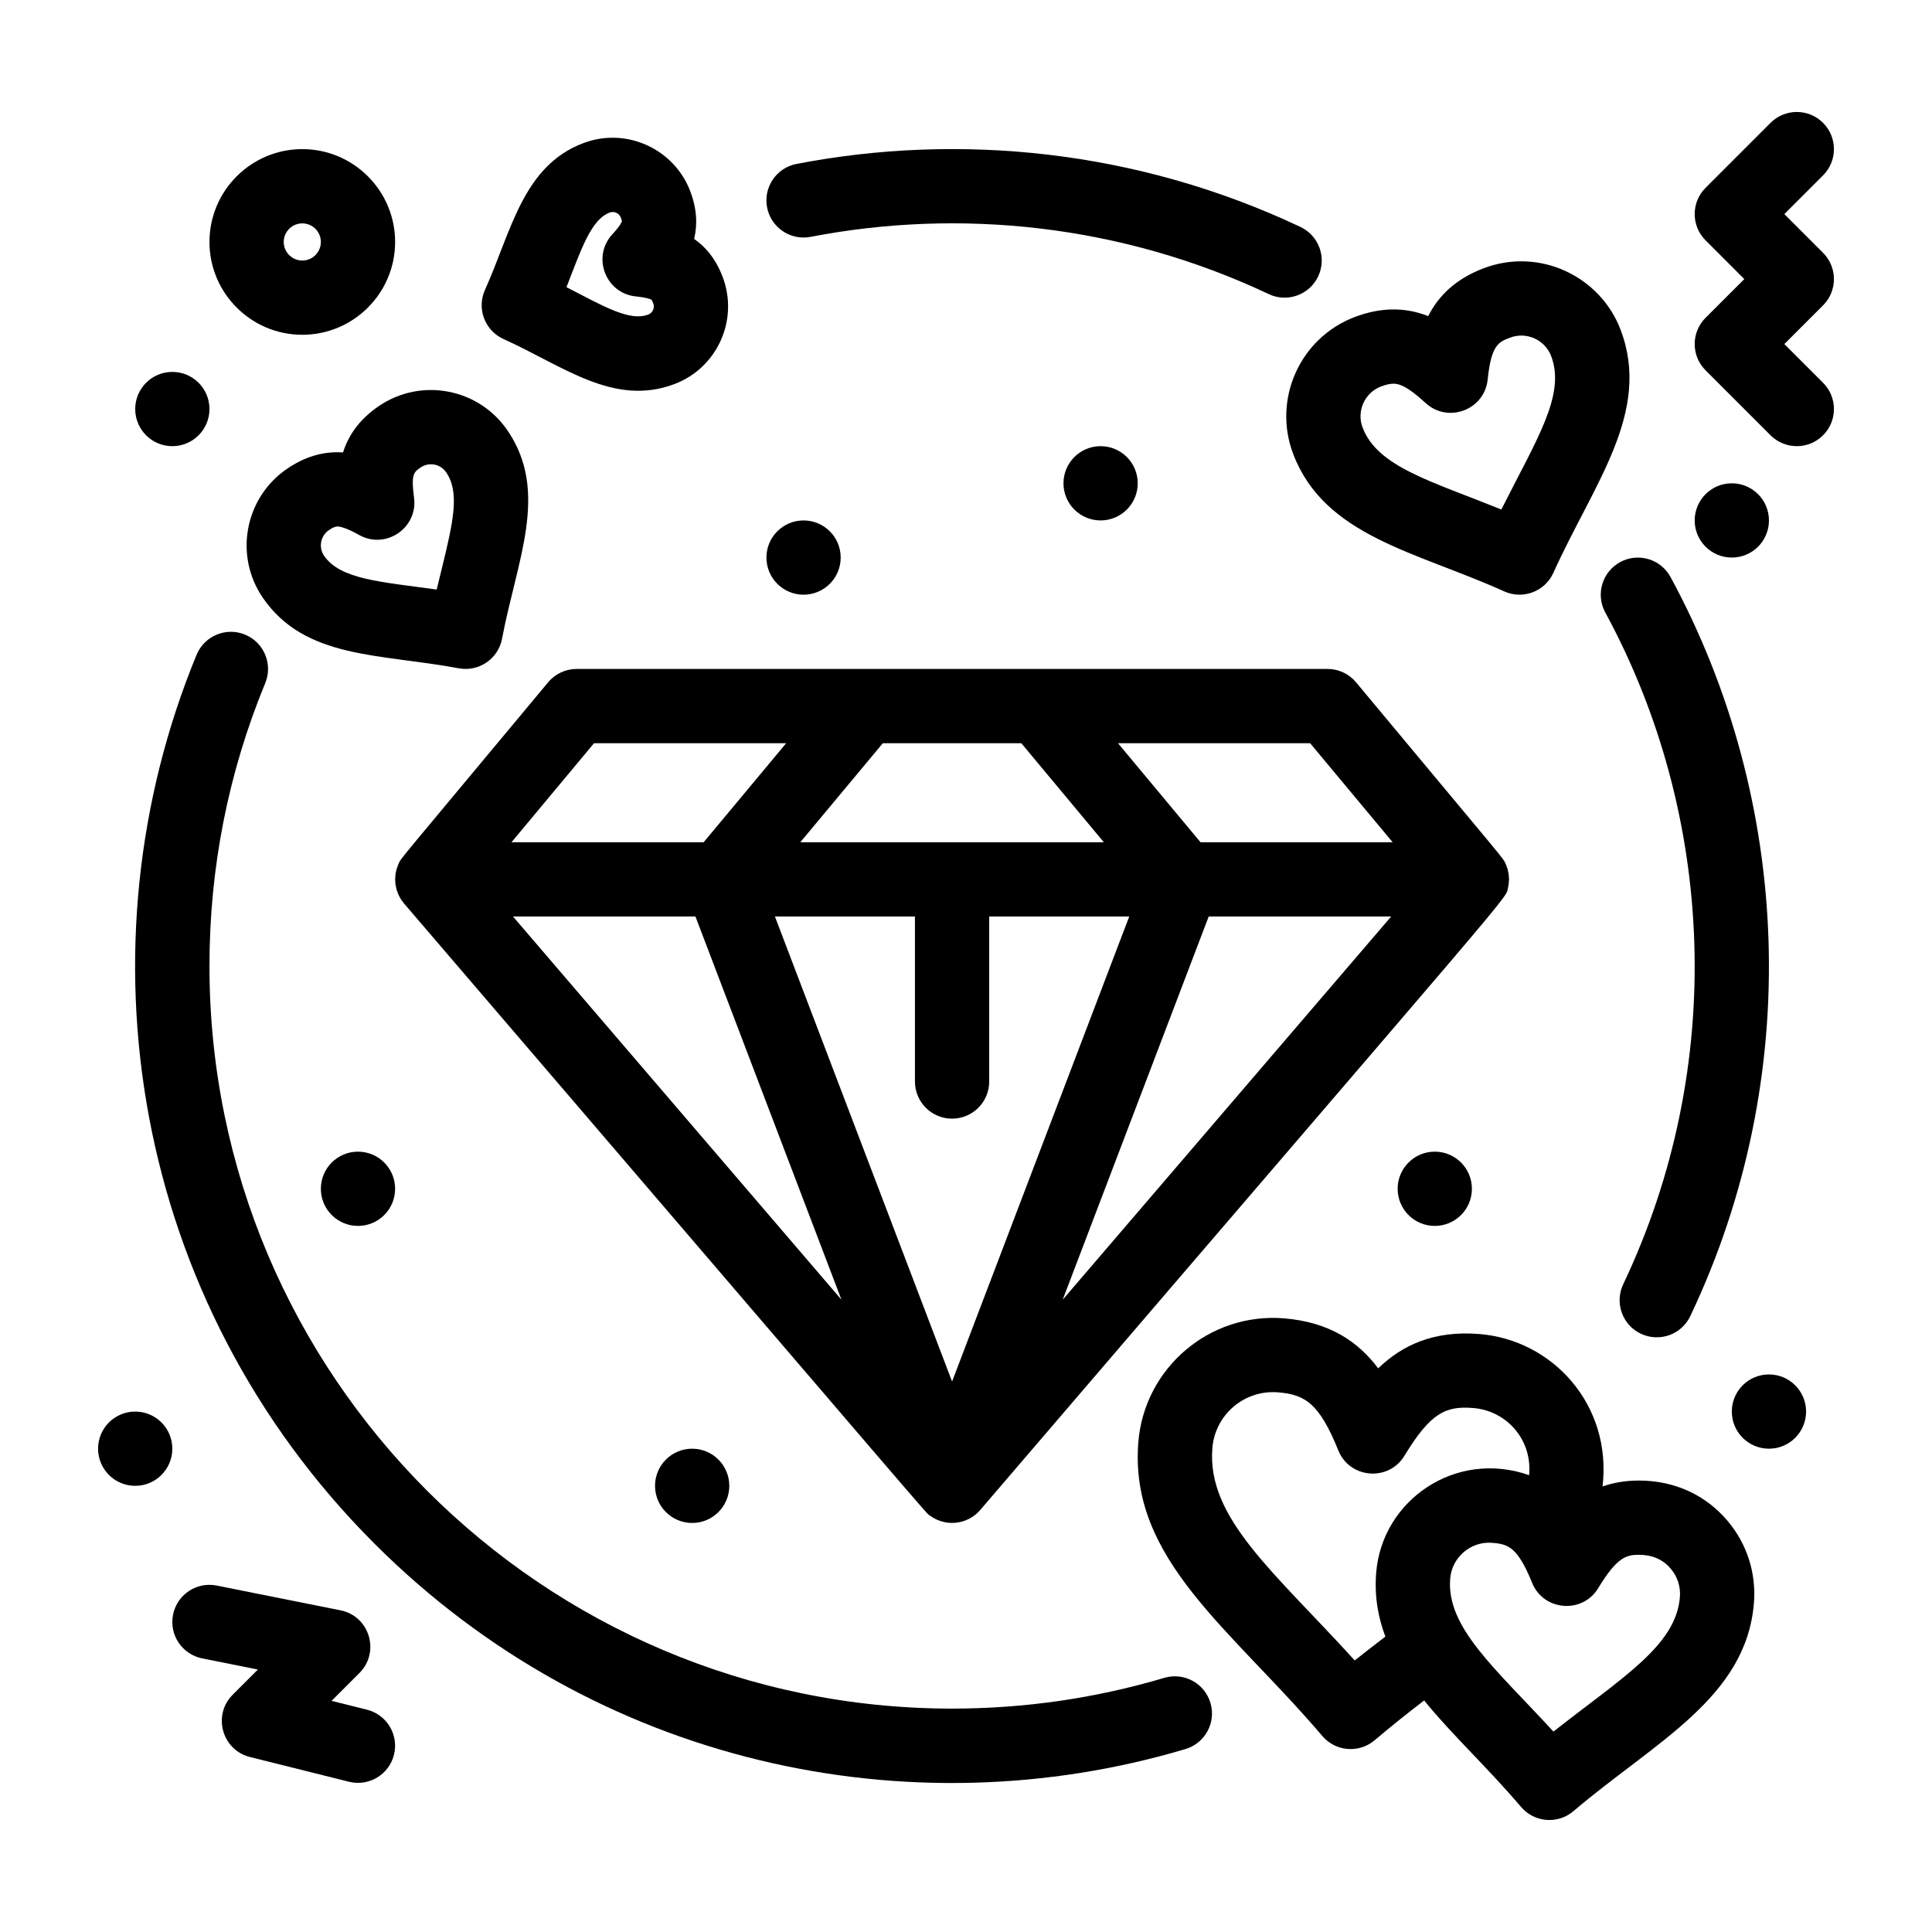
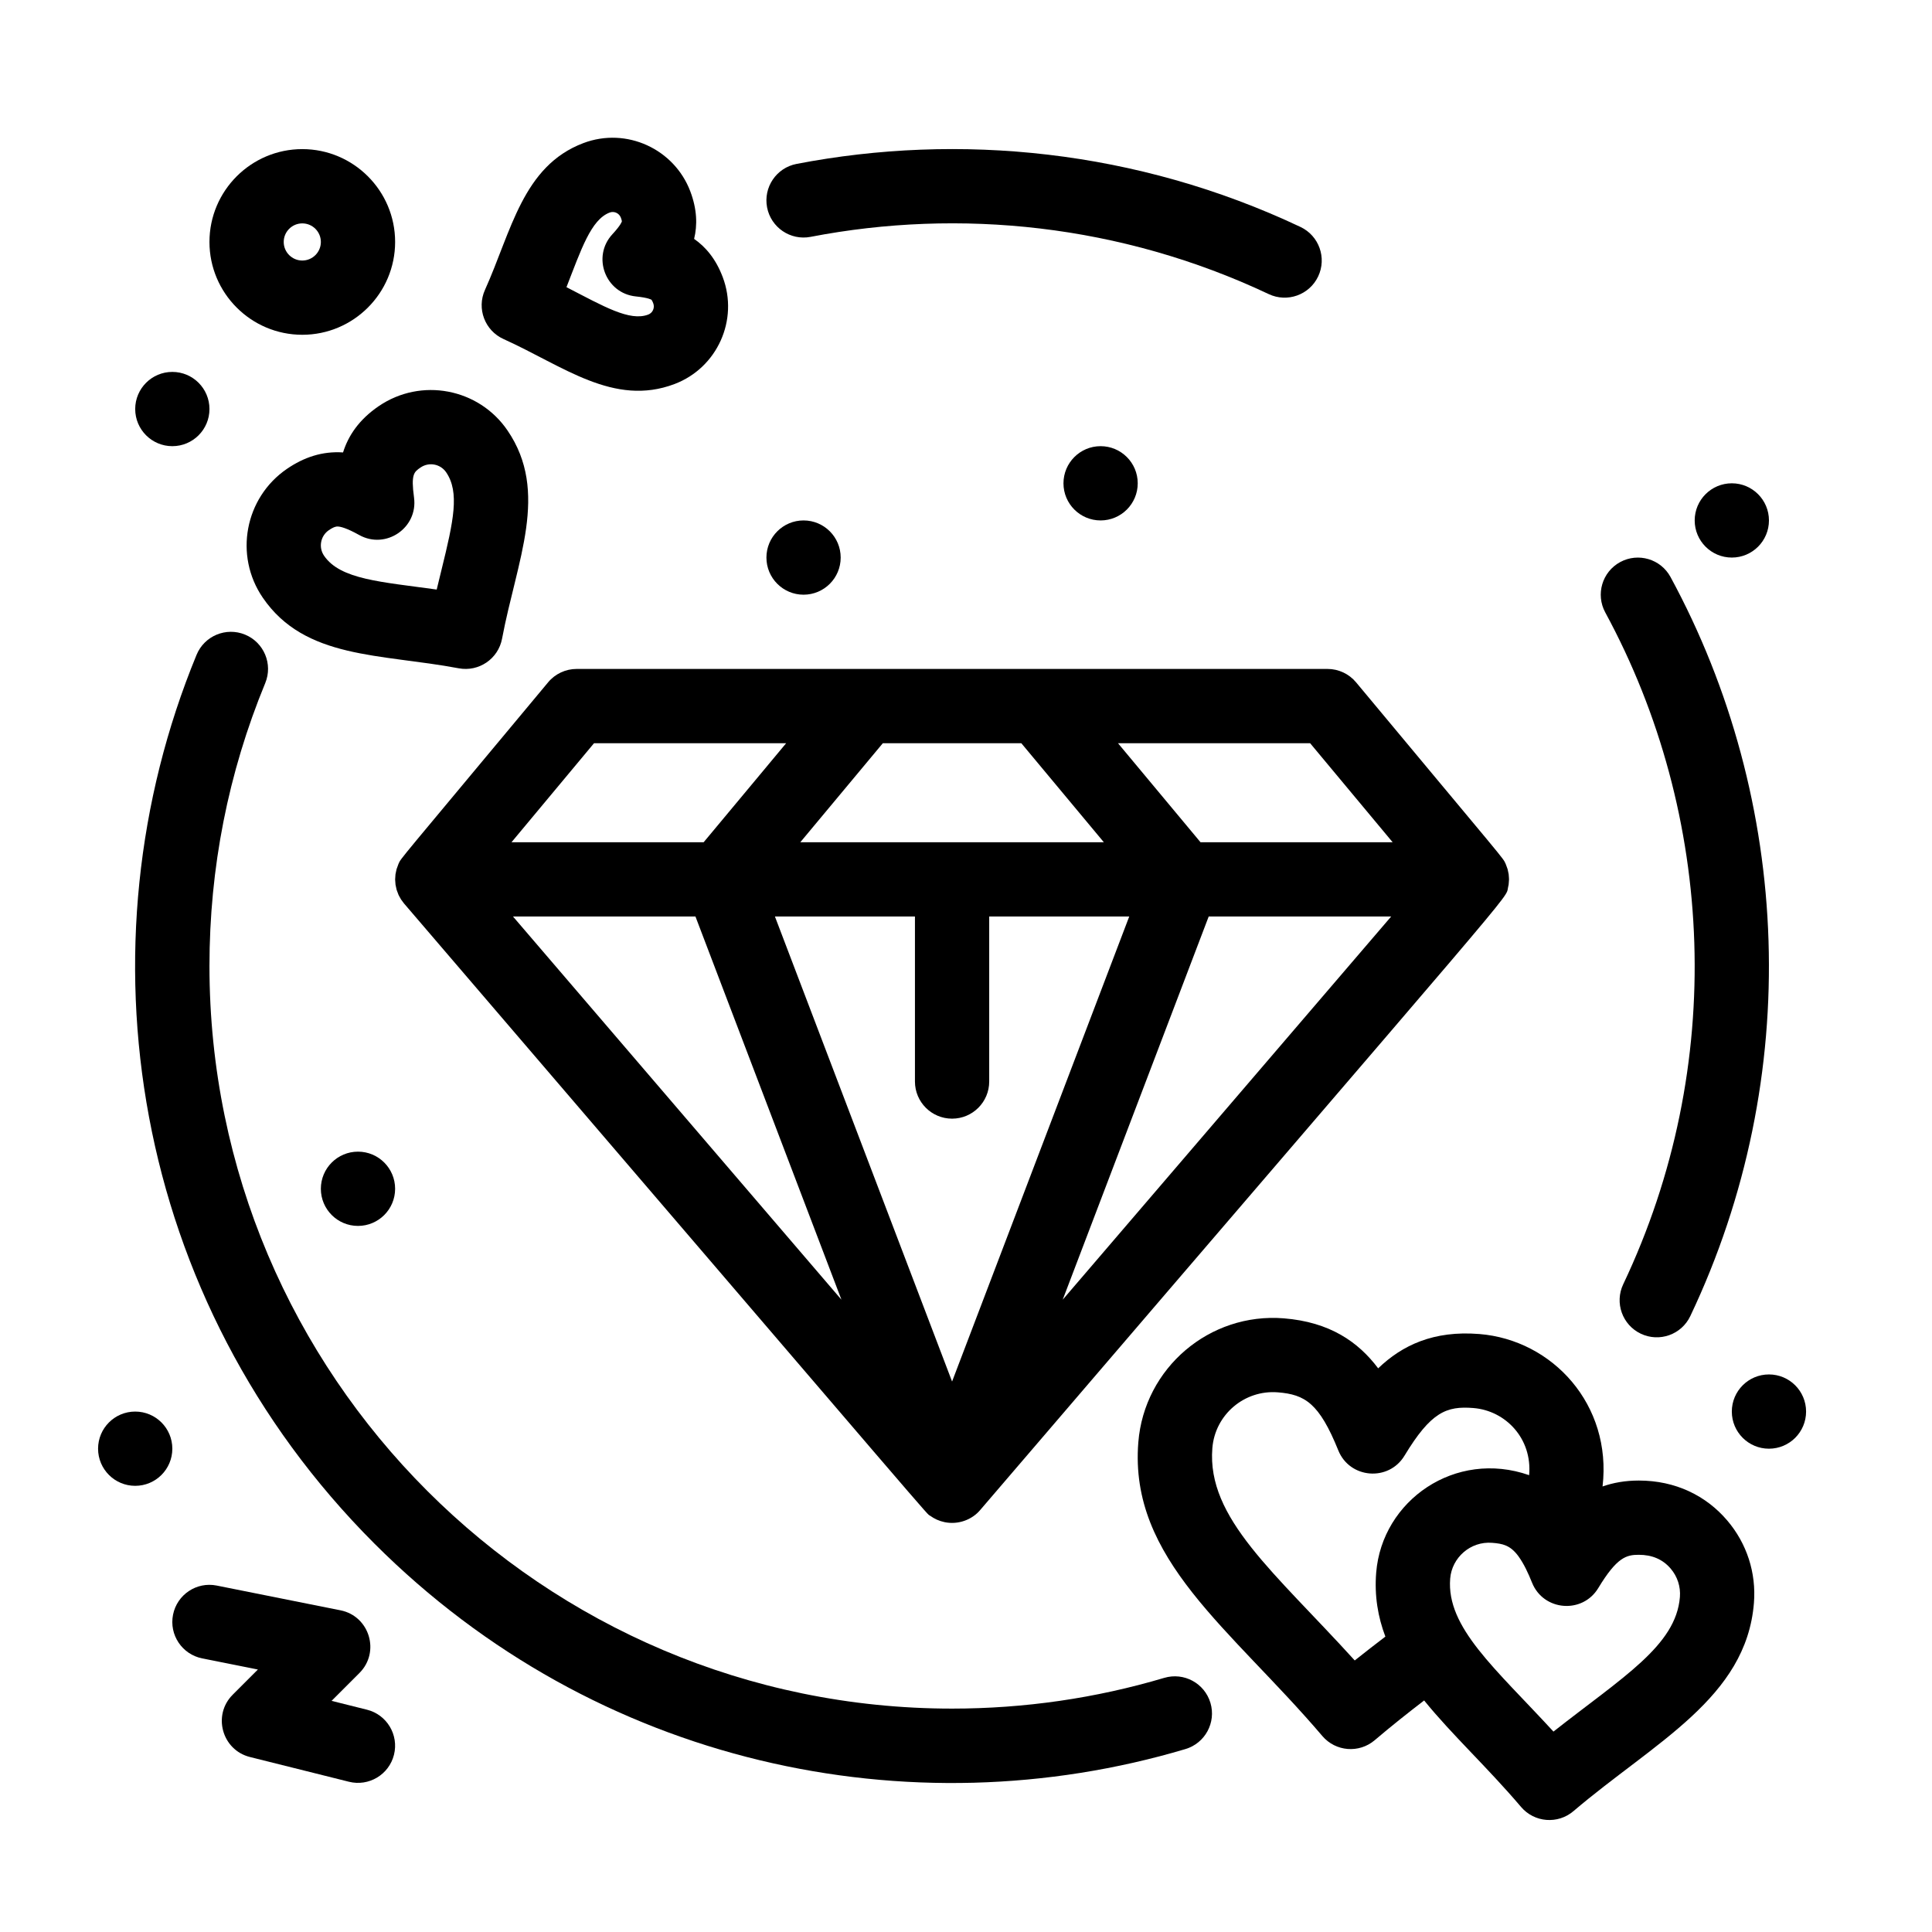
<svg xmlns="http://www.w3.org/2000/svg" fill="#000000" width="800px" height="800px" version="1.1" viewBox="144 144 512 512">
  <g>
    <path d="m358.81 206.77c39.488-7.617 82.203-3.344 121.42 15.172 4.894 2.312 10.77 0.234 13.102-4.695 2.32-4.914 0.219-10.781-4.695-13.102-43.41-20.5-90.492-25.004-133.55-16.703-5.336 1.027-8.828 6.188-7.801 11.527 1.031 5.336 6.188 8.828 11.527 7.801z" />
    <path d="m452.54 588.65c-18.168 5.406-37.086 8.148-56.23 8.148-108.52 0-196.8-88.285-196.8-196.8 0-25.961 4.973-51.184 14.781-74.969 2.07-5.023-0.32-10.777-5.348-12.848-5.023-2.07-10.777 0.324-12.848 5.348-31.832 77.195-17.48 170.93 47.141 235.55 58.727 58.73 141.88 76.176 214.92 54.441 5.207-1.551 8.176-7.031 6.625-12.238-1.551-5.215-7.031-8.18-12.242-6.629z" />
    <path d="m569.41 306.3c29.148 53.727 32.191 120.3 4.762 178.04-2.332 4.91-0.242 10.777 4.664 13.109 4.898 2.328 10.773 0.254 13.109-4.664 30.16-63.488 26.871-136.68-5.238-195.87-2.594-4.777-8.562-6.547-13.344-3.957-4.773 2.59-6.543 8.562-3.953 13.34z" />
    <path d="m578.3 536.36c-3.606 0-6.781 0.574-9.605 1.57 2.531-21.641-13.23-38.844-32.672-40.402-12.133-0.973-20.441 2.988-26.793 9.094-5.293-7.039-12.863-12.277-24.996-13.25-19.68-1.582-36.988 13.148-38.566 32.836-2.492 31.055 24.504 49.367 48.766 77.855 3.523 4.137 9.738 4.633 13.871 1.113 4.41-3.754 8.793-7.219 13.105-10.539 7.367 9.09 16.59 17.535 25.691 28.227 3.535 4.148 9.746 4.625 13.871 1.113 21.52-18.324 45.816-29.984 47.836-55.168 0.641-7.992-1.871-15.762-7.074-21.867-5.609-6.586-13.711-10.582-23.434-10.582zm-75.281 47.676c-21.238-23.41-39.23-37.633-37.734-56.258 0.715-8.914 8.523-15.512 17.375-14.793 7.141 0.574 10.938 2.836 16 15.375 3.031 7.508 13.355 8.344 17.547 1.406 6.996-11.57 11.113-13.199 18.246-12.625 8.57 0.688 15.656 8.121 14.781 17.793-19.535-6.856-38.992 6.676-40.531 25.84-0.492 6.156 0.465 11.734 2.434 16.941-2.672 2.043-5.375 4.133-8.117 6.32zm86.172-16.801c-1.035 12.883-15.121 21.172-33.508 35.652-15.465-16.82-28.41-27.586-27.371-40.539 0.445-5.566 5.375-9.949 11.137-9.484 2.727 0.219 4.758 0.594 6.922 3.516 1.531 2.121 2.625 4.535 3.644 7.062 3.027 7.5 13.355 8.344 17.547 1.406 4.957-8.199 7.469-8.812 10.734-8.812 3.488 0 6.328 1.172 8.457 3.668 1.793 2.106 2.66 4.781 2.438 7.531z" />
    <path d="m189.67 527.92c0 5.434-4.406 9.84-9.84 9.84s-9.84-4.406-9.84-9.84c0-5.434 4.406-9.84 9.84-9.84s9.84 4.406 9.84 9.84" />
    <path d="m622.63 518.08c0 5.434-4.406 9.84-9.84 9.84-5.434 0-9.84-4.406-9.84-9.84s4.406-9.84 9.84-9.84c5.434 0 9.84 4.406 9.84 9.84" />
    <path d="m612.79 281.92c0 5.434-4.406 9.84-9.84 9.84-5.434 0-9.84-4.406-9.84-9.84 0-5.434 4.406-9.84 9.84-9.84 5.434 0 9.84 4.406 9.84 9.84" />
    <path d="m445.51 272.08c0 5.434-4.406 9.84-9.84 9.84-5.434 0-9.84-4.406-9.84-9.84s4.406-9.84 9.84-9.84c5.434 0 9.84 4.406 9.84 9.84" />
    <path d="m366.79 291.76c0 5.434-4.406 9.84-9.84 9.84-5.434 0-9.84-4.406-9.84-9.84 0-5.434 4.406-9.84 9.84-9.84 5.434 0 9.84 4.406 9.84 9.84" />
    <path d="m248.71 459.04c0 5.434-4.406 9.84-9.84 9.84-5.434 0-9.84-4.406-9.84-9.84 0-5.434 4.406-9.84 9.84-9.84 5.434 0 9.84 4.406 9.84 9.84" />
-     <path d="m337.27 537.76c0 5.438-4.406 9.84-9.84 9.84-5.438 0-9.84-4.402-9.84-9.84 0-5.434 4.402-9.84 9.84-9.84 5.434 0 9.84 4.406 9.84 9.84" />
-     <path d="m534.07 459.04c0 5.434-4.406 9.84-9.84 9.84-5.438 0-9.84-4.406-9.84-9.84 0-5.434 4.402-9.84 9.84-9.84 5.434 0 9.84 4.406 9.84 9.84" />
    <path d="m199.51 252.4c0 5.434-4.406 9.84-9.84 9.84-5.434 0-9.84-4.406-9.84-9.84 0-5.434 4.406-9.84 9.84-9.84 5.434 0 9.84 4.406 9.84 9.84" />
    <path d="m277.44 233.85c15.816 7.137 29.207 18.016 45.309 11.926 11.336-4.289 17.07-17.008 12.777-28.352-1.812-4.797-4.504-7.977-7.578-10.117 0.887-3.637 0.801-7.805-1.012-12.598-4.234-11.195-16.887-17.117-28.34-12.785-16.074 6.082-19.062 23.352-26.078 38.91-2.234 4.953-0.031 10.781 4.922 13.016zm28.121-33.52c1.219-0.461 2.531 0.184 2.969 1.34 0.266 0.699 0.27 1 0.273 1-0.012 0.047-0.227 0.938-2.523 3.422-5.488 5.945-1.832 15.641 6.227 16.465 3.391 0.348 4.125 0.875 4.141 0.883 0.004 0.004 0.199 0.227 0.473 0.945 0.453 1.195-0.148 2.535-1.336 2.984-4.93 1.863-11.754-2.16-21.664-7.266 3.894-9.969 6.488-17.898 11.441-19.773z" />
    <path d="m234.91 263.9c-5.492-0.371-10.371 1.281-14.863 4.352-11.176 7.641-14.055 22.949-6.418 34.125 11.18 16.359 31.117 14.812 51.934 18.727 5.316 1 10.48-2.488 11.488-7.852 3.898-20.734 12.621-38.824 1.43-55.195-7.609-11.133-22.883-14.102-34.141-6.406-5.246 3.586-8.051 7.852-9.43 12.25zm18.812 11.953c-0.848-6.199 0.012-6.785 1.723-7.957 2.254-1.539 5.285-0.938 6.789 1.266 3.602 5.273 1.977 12.84-1.211 25.762-0.418 1.691-0.855 3.469-1.293 5.316-14.672-2.055-25.52-2.625-29.852-8.965-1.516-2.219-0.945-5.258 1.273-6.773 1.422-0.973 2.043-0.973 2.277-0.973 0.777 0 2.41 0.391 5.762 2.254 7.074 3.941 15.629-1.91 14.531-9.93z" />
-     <path d="m627.13 211-10.262-10.262 10.262-10.262c3.844-3.844 3.844-10.074 0-13.918s-10.07-3.844-13.918 0l-17.219 17.219c-3.844 3.844-3.844 10.074 0 13.918l10.262 10.262-10.262 10.262c-3.844 3.844-3.844 10.074 0 13.918l17.219 17.219c3.844 3.844 10.07 3.844 13.918 0 3.844-3.844 3.844-10.074 0-13.918l-10.262-10.258 10.262-10.262c3.84-3.844 3.84-10.074 0-13.918z" />
    <path d="m241.25 597.09-9.379-2.344 7.391-7.391c5.543-5.547 2.676-15.066-5.027-16.605l-32.801-6.559c-5.332-1.07-10.512 2.391-11.578 7.719-1.066 5.328 2.391 10.512 7.719 11.578l14.77 2.953-6.68 6.68c-5.402 5.402-2.836 14.652 4.57 16.504l26.242 6.559c5.25 1.316 10.613-1.871 11.934-7.16 1.316-5.273-1.887-10.617-7.16-11.934z" />
-     <path d="m486.69 264.25c8.285 21.898 32.59 25.938 55.953 36.477 4.941 2.227 10.773 0.043 13.016-4.922 10.637-23.574 26.098-42.523 17.828-64.383-5.367-14.191-21.48-21.934-36.262-16.344-7.633 2.887-12.078 7.465-14.734 12.695-6.398-2.523-12.859-2.258-19.449 0.234-14.5 5.484-21.836 21.742-16.352 36.242zm23.312-17.836c1.281-0.484 2.387-0.73 3.293-0.73 1.461 0 3.617 0.605 8.492 5.109 5.945 5.484 15.641 1.832 16.465-6.227 0.941-9.195 2.93-9.945 5.934-11.082 4.473-1.691 9.289 0.66 10.895 4.898 3.91 10.336-3.953 22.188-13.207 40.645-18.906-7.621-32.855-11.363-36.777-21.738-1.645-4.352 0.555-9.227 4.906-10.875z" />
    <path d="m224.11 232.72c13.566 0 24.602-11.035 24.602-24.602 0-13.566-11.035-24.602-24.602-24.602s-24.602 11.035-24.602 24.602c0 13.566 11.035 24.602 24.602 24.602zm0-29.52c2.715 0 4.922 2.207 4.922 4.922s-2.207 4.922-4.922 4.922-4.922-2.207-4.922-4.922 2.207-4.922 4.922-4.922z" />
    <path d="m543.87 376.44c-0.059-0.949-0.023-0.582-0.18-1.355-0.191-0.93-0.129-0.652-0.363-1.312-0.035-0.098-0.207-0.602-0.316-0.848-0.82-1.773 0.867 0.559-39.645-48.109-1.871-2.242-4.641-3.539-7.559-3.539h-198.99c-2.922 0-5.691 1.297-7.559 3.539-40.539 48.695-38.863 46.402-39.648 48.109-0.09 0.199-0.48 1.281-0.52 1.422-0.055 0.195-0.27 1.238-0.285 1.359-0.023 0.16-0.09 1.234-0.09 1.375 0 0.148 0.082 1.23 0.102 1.375 0.02 0.137 0.25 1.199 0.297 1.359 0.031 0.098 0.391 1.094 0.492 1.316 0.18 0.387 0.148 0.273 0.305 0.57 0.387 0.715 0.305 0.598 0.828 1.281 0.113 0.148 0.211 0.309 0.332 0.449 147.59 172.18 138.03 161.24 139.43 162.26 1.098 0.801 2.34 1.379 3.809 1.691 3.648 0.758 7.305-0.648 9.465-3.227 145.89-170.25 139.1-161.51 139.88-165.02 0.188-0.852 0.137-0.531 0.199-1.332 0.02-0.242 0.051-0.484 0.051-0.73 0.008-0.203-0.02-0.418-0.031-0.633zm-30.809-9.238h-50.914l-21.867-26.242h50.918zm-163.7 19.68h37.109v43.734c0 5.434 4.406 9.84 9.84 9.84s9.84-4.406 9.84-9.84v-43.734h37.109l-46.949 123.24zm65.301-45.922 21.867 26.242h-80.438l21.867-26.242zm-113.24 0h50.918l-21.867 26.242h-50.918zm26.879 45.922 38.688 101.55-87.043-101.55zm97.328 101.55 38.688-101.55h48.359z" />
  </g>
</svg>